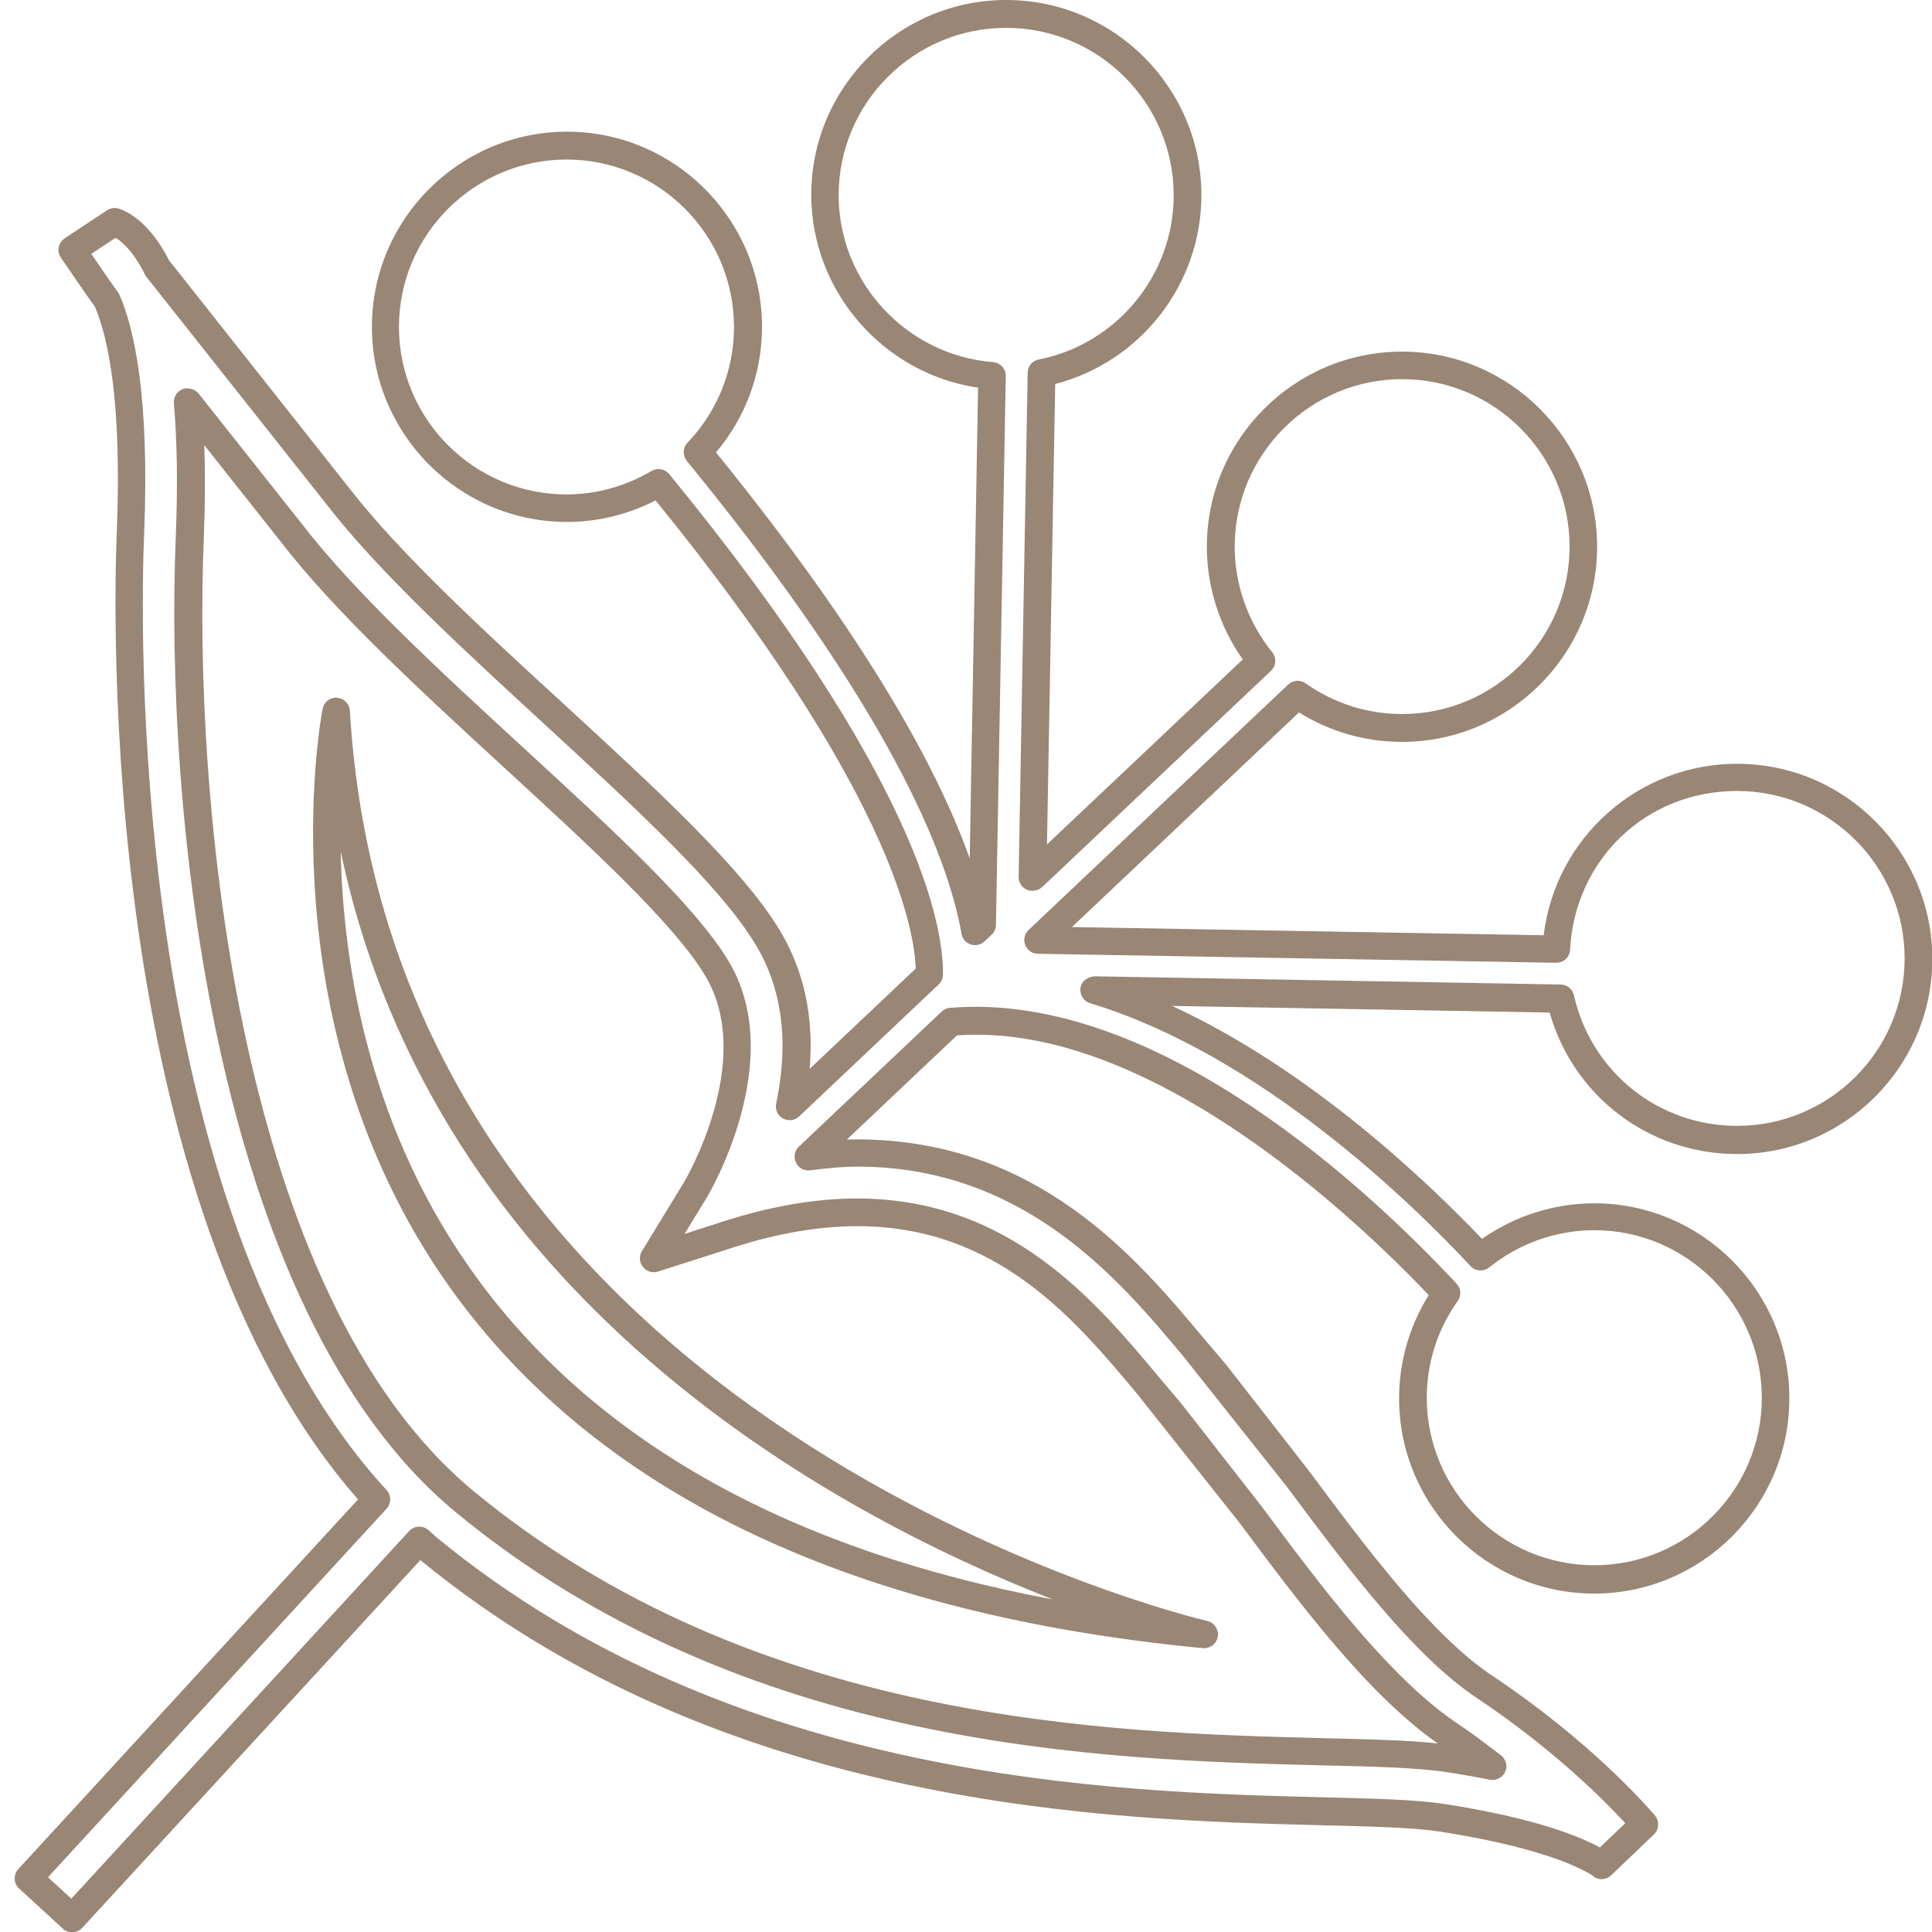
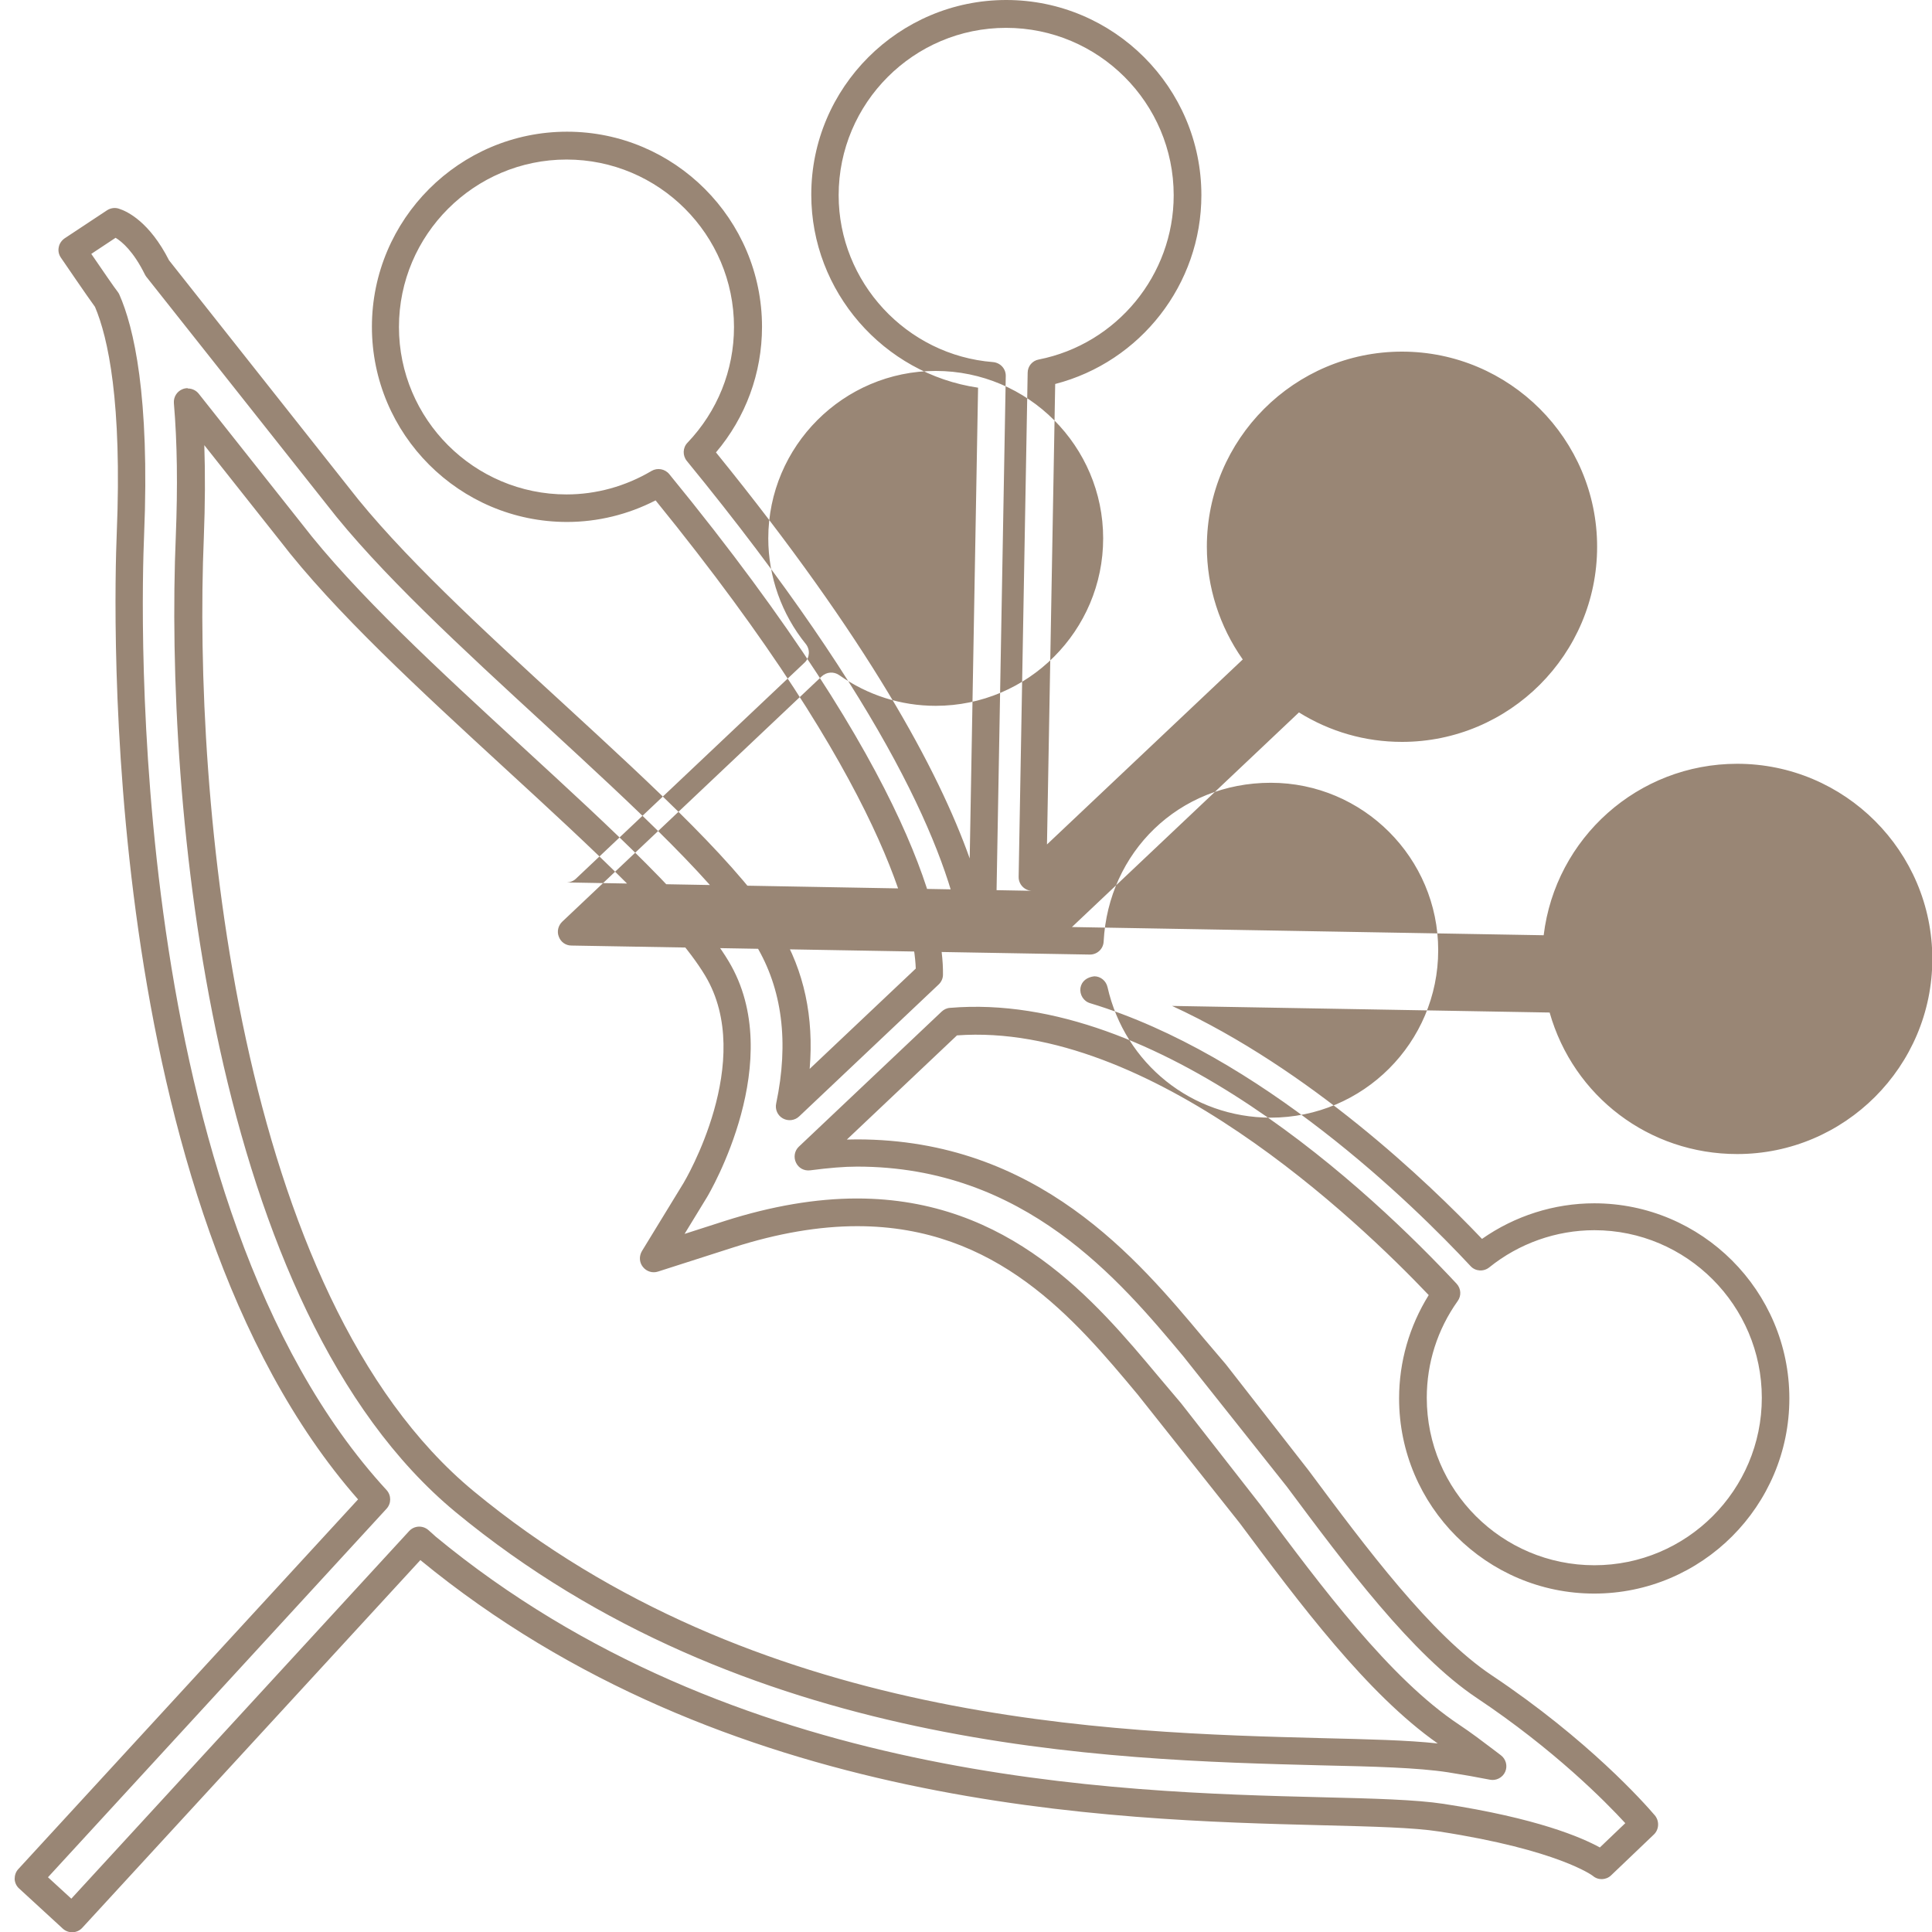
<svg xmlns="http://www.w3.org/2000/svg" id="_レイヤー_1" data-name="レイヤー 1" version="1.1" viewBox="0 0 120 120">
  <defs>
    <style>
      .cls-1 {
        fill: #998675;
        stroke-width: 0px;
      }
    </style>
  </defs>
-   <path class="cls-1" d="M62.5,0C69.18,0,74.62,5.44,74.62,12.12c0,5.54-3.78,10.36-9.08,11.73l-.51,28.6,12.16-11.49c-1.44-2.04-2.23-4.5-2.23-7,0-6.68,5.44-12.12,12.12-12.12s12.12,5.44,12.12,12.12-5.44,12.12-12.12,12.12c-2.28,0-4.47-.63-6.4-1.83l-14.1,13.33,29.3.51c.73-6.04,5.86-10.65,12.02-10.65,6.68,0,12.12,5.44,12.12,12.12s-5.44,12.12-12.12,12.12c-5.47,0-10.17-3.58-11.65-8.79l-23.45-.41c8.55,3.94,15.83,10.88,19.25,14.47,2.04-1.43,4.48-2.21,6.97-2.21,6.68,0,12.12,5.44,12.12,12.12s-5.44,12.12-12.12,12.12-12.12-5.44-12.12-12.12c0-2.28.64-4.49,1.84-6.42-4.38-4.61-17.33-17-29.3-16.13l-6.84,6.47c.22,0,.43-.01.63-.01,11.22,0,17.43,7.44,21.54,12.36l1.37,1.61,5.14,6.59c3.57,4.8,7.61,10.22,11.38,12.73,5.99,4,9.48,7.94,10.12,8.69.29.34.28.87-.05,1.19l-2.66,2.54c-.31.3-.81.32-1.14.03,0,0-2.12-1.61-9.53-2.75-1.6-.25-4.11-.31-7.28-.39-13.01-.33-37.09-.93-56.01-16.47l-21,22.84c-.32.35-.86.37-1.21.05l-2.71-2.49c-.17-.15-.27-.37-.28-.59,0-.23.07-.45.23-.62l21.1-22.96C6.02,74.67,7.08,37.4,7.25,33.16c.34-8.21-.54-12.19-1.35-14.1-.45-.61-1.94-2.8-2.12-3.06-.13-.19-.18-.42-.13-.65.04-.22.18-.42.37-.55l2.63-1.74c.22-.14.49-.18.73-.1.54.17,1.91.83,3.12,3.21l11.14,14.08c3.15,4.09,8.35,8.87,13.38,13.48,5.72,5.26,11.1,10.2,13.43,14.08,1.49,2.49,2.11,5.36,1.84,8.58l6.59-6.23c-.1-2.69-1.76-11.35-16.16-29.08-1.71.88-3.6,1.34-5.5,1.34-6.68,0-12.12-5.44-12.12-12.12s5.44-12.12,12.12-12.12,12.11,5.44,12.11,12.12c0,2.87-1.01,5.62-2.86,7.8,9.44,11.63,13.82,19.76,15.76,25.22l.52-29.24c-5.87-.86-10.36-5.97-10.36-11.98C50.38,5.44,55.82,0,62.5,0ZM64.13,55.33c-.12,0-.23-.02-.35-.07-.31-.14-.52-.45-.51-.8l.56-31.31c0-.4.29-.75.69-.82,4.85-.96,8.38-5.25,8.38-10.2,0-5.74-4.67-10.4-10.41-10.4s-10.4,4.67-10.4,10.4c0,5.39,4.21,9.94,9.59,10.36.45.04.8.41.79.87l-.61,34.09c0,.23-.1.45-.27.61l-.44.41c-.23.22-.56.29-.86.19-.3-.1-.52-.35-.57-.67-.87-4.94-4.53-14.05-17.06-29.36-.27-.33-.26-.82.04-1.13,1.86-1.95,2.89-4.5,2.89-7.19,0-5.74-4.67-10.4-10.4-10.4s-10.41,4.67-10.41,10.4,4.67,10.4,10.41,10.4c1.84,0,3.66-.5,5.28-1.46.36-.21.83-.13,1.1.2,15.47,18.9,17.04,28.04,17,31.09,0,.23-.1.45-.27.61l-8.66,8.19c-.27.26-.68.31-1.01.13-.33-.18-.5-.56-.42-.93.8-3.8.38-7.11-1.26-9.84-2.2-3.67-7.49-8.52-13.08-13.67-5.11-4.7-10.36-9.52-13.6-13.72l-11.19-14.13s-.07-.1-.09-.15c-.7-1.41-1.4-2.01-1.81-2.26l-1.51,1c.68.99,1.45,2.12,1.63,2.34.05.06.08.12.11.18.9,2.03,1.9,6.28,1.54,14.95-.18,4.21-1.24,41.59,15.06,59.31.3.33.3.83,0,1.16L2.98,116.6l1.45,1.33,20.98-22.83c.31-.34.83-.37,1.18-.08l.25.22c.07.07.15.13.22.2,18.49,15.27,42.26,15.87,55.03,16.19,3.3.08,5.86.15,7.57.41,5.8.89,8.57,2.08,9.71,2.71l1.58-1.51c-1.23-1.34-4.42-4.57-9.23-7.78-4.01-2.68-8.14-8.22-11.79-13.12l-6.45-8.12c-3.92-4.69-9.83-11.76-20.24-11.76-.82,0-1.75.08-2.91.23-.39.05-.73-.14-.89-.48-.16-.33-.09-.74.18-.99l8.87-8.39c.14-.13.32-.22.52-.23,13.01-1.09,26.32,11.62,31.46,17.13.28.3.31.75.07,1.08-1.26,1.77-1.92,3.85-1.92,6.01,0,5.74,4.67,10.4,10.41,10.4s10.4-4.67,10.4-10.4-4.67-10.41-10.4-10.41c-2.37,0-4.68.82-6.53,2.31-.35.28-.86.25-1.16-.08-3.58-3.84-13.05-13.13-23.63-16.33-.41-.12-.66-.53-.6-.95.07-.42.41-.67.86-.72l28.97.51c.39,0,.73.28.82.67,1.08,4.77,5.25,8.11,10.14,8.11,5.74,0,10.4-4.67,10.4-10.4s-4.67-10.4-10.4-10.4-10.09,4.33-10.38,9.86c-.02.46-.4.81-.85.81h-.02l-32.19-.56c-.35,0-.66-.22-.78-.55-.13-.32-.04-.69.21-.93l16.12-15.24c.3-.28.75-.31,1.08-.08,1.77,1.25,3.84,1.91,6,1.91,5.74,0,10.4-4.67,10.4-10.4s-4.67-10.4-10.4-10.4-10.4,4.67-10.4,10.4c0,2.38.83,4.71,2.33,6.56.28.35.25.85-.08,1.16l-14.2,13.42c-.16.15-.37.23-.59.23ZM11.67,24.13c.26,0,.51.12.67.32l6.37,8.04c3.31,4.31,8.61,9.18,13.73,13.89,5.57,5.12,10.77,9.89,12.82,13.33,3.67,6.12-1.18,14.38-1.36,14.67l-1.38,2.26,2.52-.81c2.89-.92,5.64-1.39,8.19-1.39,9.48,0,14.81,6.38,18.71,11.04l1.42,1.68,4.96,6.35c3.77,5.07,8.01,10.75,12.29,13.6.78.52,1.45,1.03,2.11,1.53l.5.38c.32.24.43.67.27,1.03-.16.36-.56.57-.95.49-.81-.16-1.66-.31-2.61-.46-1.89-.29-4.63-.36-7.81-.43-13.44-.34-35.88-.92-53.82-15.73-15.2-12.57-18.08-44.02-17.38-60.63.12-3.08.09-5.78-.12-8.25-.03-.38.19-.73.54-.87.1-.04.21-.06.31-.06ZM42.45,73.49c.08-.13,4.52-7.6,1.35-12.89-1.93-3.22-7.04-7.92-12.44-12.88-5.24-4.82-10.6-9.74-13.99-14.16l-4.68-5.91c.06,1.78.05,3.68-.03,5.74-.68,16.29,2.08,47.1,16.76,59.23,17.49,14.44,39.55,15,52.74,15.34,2.79.07,5.24.12,7.14.33-4.39-3.08-8.59-8.71-12.3-13.69l-6.35-8c-3.89-4.66-8.72-10.44-17.4-10.44-2.37,0-4.95.44-7.67,1.31l-4.71,1.51c-.34.11-.71,0-.94-.29s-.24-.67-.06-.98l2.58-4.22s0,0,0,0ZM43.18,73.94h-.02.02Z" />
-   <path class="cls-1" d="M20.87,43.34s.04,0,.06,0c.43.03.77.37.8.8,2.66,44.54,52.74,56.43,53.25,56.54.44.1.73.53.66.97s-.47.75-.93.72c-21.52-2.06-37.09-9.37-46.26-21.71-12.26-16.51-8.46-36.44-8.41-36.64.08-.4.43-.69.84-.69ZM65.38,99.34c-13.68-5.35-38.38-18.67-44.22-46.47.15,7.1,1.77,17.51,8.67,26.79,7.47,10.05,19.41,16.65,35.54,19.68Z" />
+   <path class="cls-1" d="M62.5,0C69.18,0,74.62,5.44,74.62,12.12c0,5.54-3.78,10.36-9.08,11.73l-.51,28.6,12.16-11.49c-1.44-2.04-2.23-4.5-2.23-7,0-6.68,5.44-12.12,12.12-12.12s12.12,5.44,12.12,12.12-5.44,12.12-12.12,12.12c-2.28,0-4.47-.63-6.4-1.83l-14.1,13.33,29.3.51c.73-6.04,5.86-10.65,12.02-10.65,6.68,0,12.12,5.44,12.12,12.12s-5.44,12.12-12.12,12.12c-5.47,0-10.17-3.58-11.65-8.79l-23.45-.41c8.55,3.94,15.83,10.88,19.25,14.47,2.04-1.43,4.48-2.21,6.97-2.21,6.68,0,12.12,5.44,12.12,12.12s-5.44,12.12-12.12,12.12-12.12-5.44-12.12-12.12c0-2.28.64-4.49,1.84-6.42-4.38-4.61-17.33-17-29.3-16.13l-6.84,6.47c.22,0,.43-.01.63-.01,11.22,0,17.43,7.44,21.54,12.36l1.37,1.61,5.14,6.59c3.57,4.8,7.61,10.22,11.38,12.73,5.99,4,9.48,7.94,10.12,8.69.29.34.28.87-.05,1.19l-2.66,2.54c-.31.3-.81.32-1.14.03,0,0-2.12-1.61-9.53-2.75-1.6-.25-4.11-.31-7.28-.39-13.01-.33-37.09-.93-56.01-16.47l-21,22.84c-.32.35-.86.37-1.21.05l-2.71-2.49c-.17-.15-.27-.37-.28-.59,0-.23.07-.45.23-.62l21.1-22.96C6.02,74.67,7.08,37.4,7.25,33.16c.34-8.21-.54-12.19-1.35-14.1-.45-.61-1.94-2.8-2.12-3.06-.13-.19-.18-.42-.13-.65.04-.22.18-.42.37-.55l2.63-1.74c.22-.14.49-.18.73-.1.54.17,1.91.83,3.12,3.21l11.14,14.08c3.15,4.09,8.35,8.87,13.38,13.48,5.72,5.26,11.1,10.2,13.43,14.08,1.49,2.49,2.11,5.36,1.84,8.58l6.59-6.23c-.1-2.69-1.76-11.35-16.16-29.08-1.71.88-3.6,1.34-5.5,1.34-6.68,0-12.12-5.44-12.12-12.12s5.44-12.12,12.12-12.12,12.11,5.44,12.11,12.12c0,2.87-1.01,5.62-2.86,7.8,9.44,11.63,13.82,19.76,15.76,25.22l.52-29.24c-5.87-.86-10.36-5.97-10.36-11.98C50.38,5.44,55.82,0,62.5,0ZM64.13,55.33c-.12,0-.23-.02-.35-.07-.31-.14-.52-.45-.51-.8l.56-31.31c0-.4.29-.75.69-.82,4.85-.96,8.38-5.25,8.38-10.2,0-5.74-4.67-10.4-10.41-10.4s-10.4,4.67-10.4,10.4c0,5.39,4.21,9.94,9.59,10.36.45.04.8.41.79.87l-.61,34.09c0,.23-.1.45-.27.61l-.44.41c-.23.22-.56.29-.86.19-.3-.1-.52-.35-.57-.67-.87-4.94-4.53-14.05-17.06-29.36-.27-.33-.26-.82.04-1.13,1.86-1.95,2.89-4.5,2.89-7.19,0-5.74-4.67-10.4-10.4-10.4s-10.41,4.67-10.41,10.4,4.67,10.4,10.41,10.4c1.84,0,3.66-.5,5.28-1.46.36-.21.83-.13,1.1.2,15.47,18.9,17.04,28.04,17,31.09,0,.23-.1.45-.27.61l-8.66,8.19c-.27.26-.68.31-1.01.13-.33-.18-.5-.56-.42-.93.8-3.8.38-7.11-1.26-9.84-2.2-3.67-7.49-8.52-13.08-13.67-5.11-4.7-10.36-9.52-13.6-13.72l-11.19-14.13s-.07-.1-.09-.15c-.7-1.41-1.4-2.01-1.81-2.26l-1.51,1c.68.99,1.45,2.12,1.63,2.34.05.06.08.12.11.18.9,2.03,1.9,6.28,1.54,14.95-.18,4.21-1.24,41.59,15.06,59.31.3.33.3.83,0,1.16L2.98,116.6l1.45,1.33,20.98-22.83c.31-.34.83-.37,1.18-.08l.25.22c.07.07.15.13.22.2,18.49,15.27,42.26,15.87,55.03,16.19,3.3.08,5.86.15,7.57.41,5.8.89,8.57,2.08,9.71,2.71l1.58-1.51c-1.23-1.34-4.42-4.57-9.23-7.78-4.01-2.68-8.14-8.22-11.79-13.12l-6.45-8.12c-3.92-4.69-9.83-11.76-20.24-11.76-.82,0-1.75.08-2.91.23-.39.05-.73-.14-.89-.48-.16-.33-.09-.74.18-.99l8.87-8.39c.14-.13.32-.22.52-.23,13.01-1.09,26.32,11.62,31.46,17.13.28.3.31.75.07,1.08-1.26,1.77-1.92,3.85-1.92,6.01,0,5.74,4.67,10.4,10.41,10.4s10.4-4.67,10.4-10.4-4.67-10.41-10.4-10.41c-2.37,0-4.68.82-6.53,2.31-.35.28-.86.25-1.16-.08-3.58-3.84-13.05-13.13-23.63-16.33-.41-.12-.66-.53-.6-.95.07-.42.41-.67.86-.72c.39,0,.73.28.82.67,1.08,4.77,5.25,8.11,10.14,8.11,5.74,0,10.4-4.67,10.4-10.4s-4.67-10.4-10.4-10.4-10.09,4.33-10.38,9.86c-.02.46-.4.81-.85.81h-.02l-32.19-.56c-.35,0-.66-.22-.78-.55-.13-.32-.04-.69.21-.93l16.12-15.24c.3-.28.75-.31,1.08-.08,1.77,1.25,3.84,1.91,6,1.91,5.74,0,10.4-4.67,10.4-10.4s-4.67-10.4-10.4-10.4-10.4,4.67-10.4,10.4c0,2.38.83,4.71,2.33,6.56.28.35.25.85-.08,1.16l-14.2,13.42c-.16.15-.37.23-.59.23ZM11.67,24.13c.26,0,.51.12.67.32l6.37,8.04c3.31,4.31,8.61,9.18,13.73,13.89,5.57,5.12,10.77,9.89,12.82,13.33,3.67,6.12-1.18,14.38-1.36,14.67l-1.38,2.26,2.52-.81c2.89-.92,5.64-1.39,8.19-1.39,9.48,0,14.81,6.38,18.71,11.04l1.42,1.68,4.96,6.35c3.77,5.07,8.01,10.75,12.29,13.6.78.52,1.45,1.03,2.11,1.53l.5.38c.32.24.43.67.27,1.03-.16.36-.56.57-.95.49-.81-.16-1.66-.31-2.61-.46-1.89-.29-4.63-.36-7.81-.43-13.44-.34-35.88-.92-53.82-15.73-15.2-12.57-18.08-44.02-17.38-60.63.12-3.08.09-5.78-.12-8.25-.03-.38.19-.73.54-.87.1-.04.21-.06.31-.06ZM42.45,73.49c.08-.13,4.52-7.6,1.35-12.89-1.93-3.22-7.04-7.92-12.44-12.88-5.24-4.82-10.6-9.74-13.99-14.16l-4.68-5.91c.06,1.78.05,3.68-.03,5.74-.68,16.29,2.08,47.1,16.76,59.23,17.49,14.44,39.55,15,52.74,15.34,2.79.07,5.24.12,7.14.33-4.39-3.08-8.59-8.71-12.3-13.69l-6.35-8c-3.89-4.66-8.72-10.44-17.4-10.44-2.37,0-4.95.44-7.67,1.31l-4.71,1.51c-.34.11-.71,0-.94-.29s-.24-.67-.06-.98l2.58-4.22s0,0,0,0ZM43.18,73.94h-.02.02Z" />
</svg>